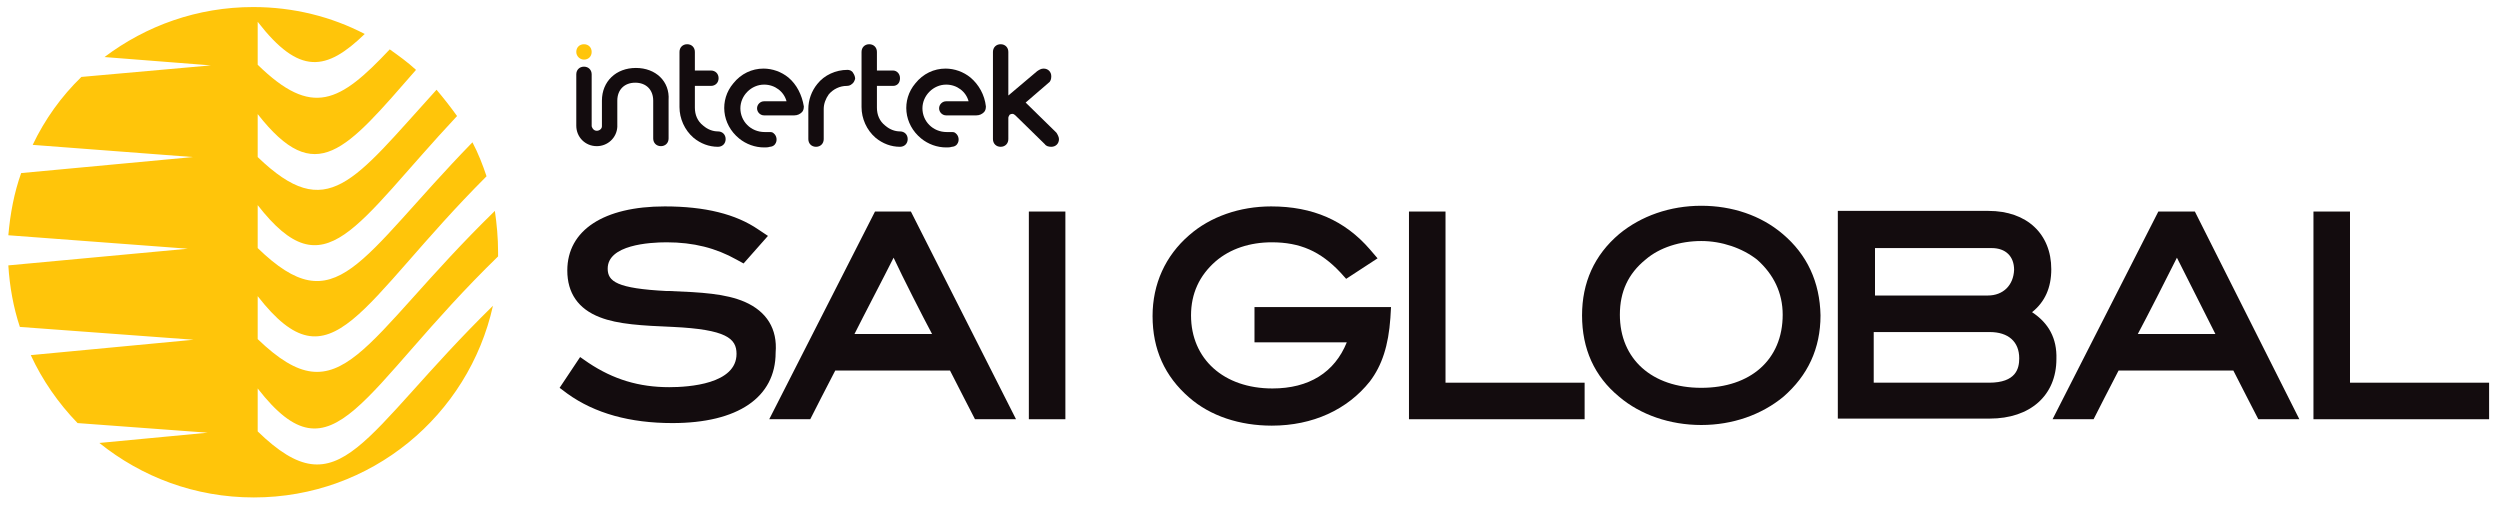
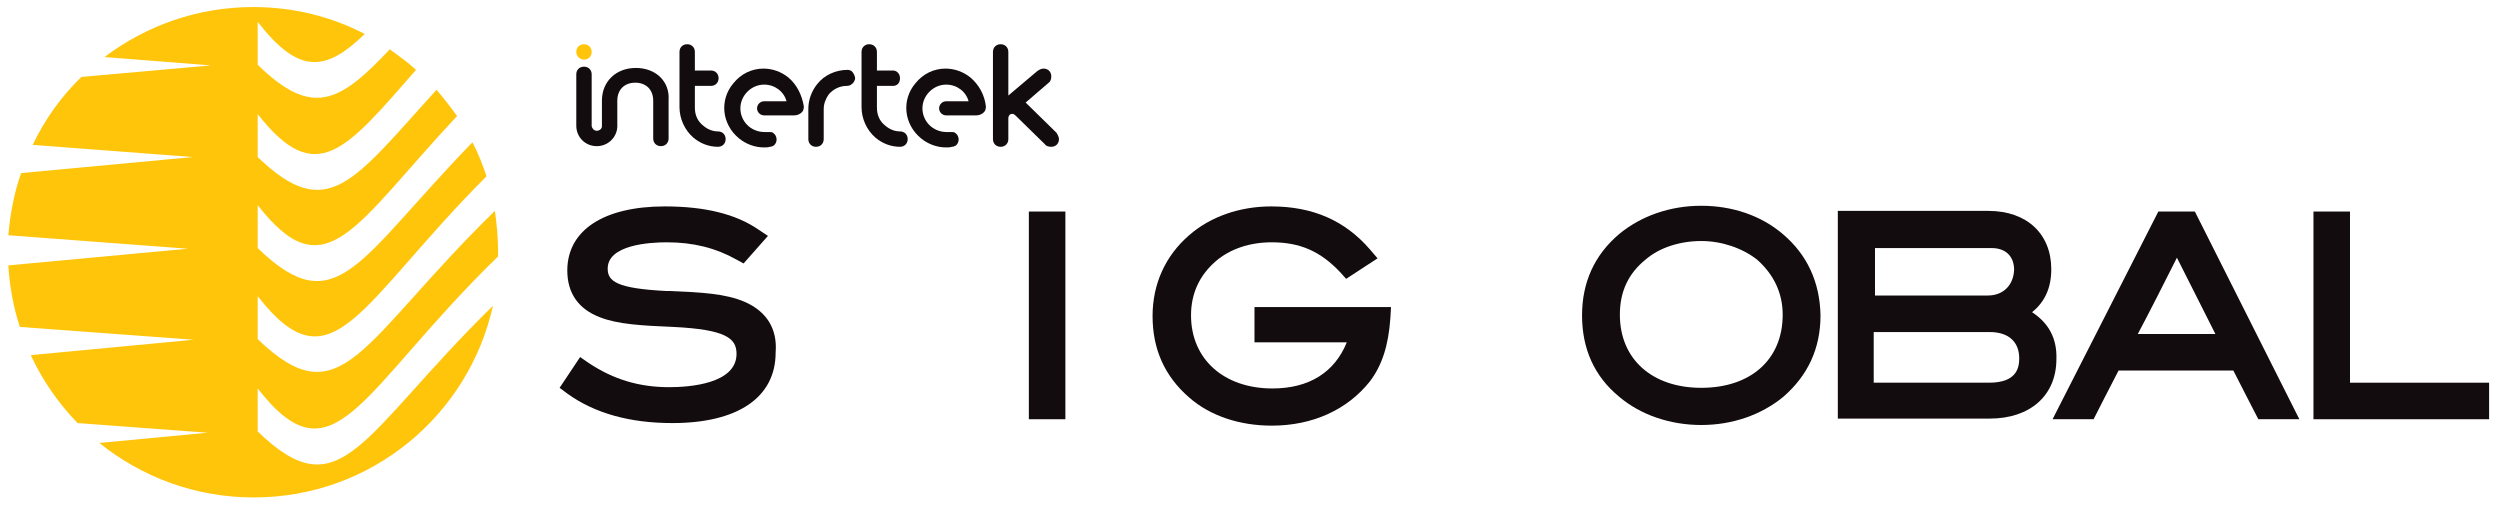
<svg xmlns="http://www.w3.org/2000/svg" version="1.1" id="Layer_2" x="0px" y="0px" viewBox="0 0 390 79" style="enable-background:new 0 0 390 79;" xml:space="preserve">
  <style type="text/css">
	.st0{fill:#FFC50A;}
	.st1{fill:#130C0E;}
</style>
  <g>
    <path class="st0" d="M91.1,9.3c0.7,0,1.2-0.5,1.2-1.2c0-0.7-0.5-1.2-1.2-1.2c-0.7,0-1.2,0.5-1.2,1.2C89.9,8.8,90.5,9.3,91.1,9.3" />
    <path class="st1" d="M132.2,10.9L132.2,10.9L132.2,10.9c-1.8,0-3.6,0.8-4.7,2.2c-0.9,1.1-1.4,2.5-1.4,3.9v4.7   c0,0.7,0.5,1.2,1.2,1.2c0.7,0,1.2-0.5,1.2-1.2V17c0-0.8,0.3-1.6,0.8-2.3c0.7-0.8,1.7-1.3,2.8-1.3v0h0c0.3,0,0.6-0.1,0.8-0.3   c0.3-0.2,0.4-0.5,0.5-0.8c0-0.3-0.1-0.6-0.3-0.9C132.9,11,132.5,10.9,132.2,10.9" />
    <path class="st1" d="M99.2,10.6c-3.1,0-5.3,2.1-5.3,5.1v4l0,0c0,0.4-0.4,0.7-0.8,0.7c-0.4,0-0.7-0.3-0.8-0.7h0v-8.1   c0-0.7-0.5-1.2-1.2-1.2s-1.2,0.5-1.2,1.2v8c0,1.8,1.4,3.2,3.2,3.2c1.7,0,3.1-1.3,3.2-3c0-0.1,0-0.1,0-0.2v-3.9   c0-1.7,1.1-2.8,2.8-2.8c1.7,0,2.8,1.1,2.8,2.8v5.9c0,0.7,0.5,1.2,1.2,1.2c0.7,0,1.2-0.5,1.2-1.2v-6   C104.5,12.7,102.3,10.6,99.2,10.6" />
    <path class="st1" d="M112,20.5c-0.8,0-1.6-0.3-2.3-0.9c-0.9-0.7-1.3-1.7-1.3-2.8v-3.4h2.5c0.7,0,1.2-0.5,1.2-1.2   c0-0.7-0.5-1.2-1.2-1.2l-2.5,0V8.1c0-0.7-0.5-1.2-1.2-1.2s-1.2,0.5-1.2,1.2v8.6c0,1.8,0.8,3.6,2.2,4.8c1.1,0.9,2.4,1.4,3.8,1.4h0   c0.7,0,1.2-0.5,1.2-1.2C113.2,21,112.7,20.5,112,20.5" />
    <path class="st1" d="M164.8,20.7L160,16l3.6-3.1c0.3-0.2,0.4-0.6,0.4-1c0-0.7-0.5-1.2-1.2-1.2c-0.4,0-0.7,0.2-1,0.4l-4.5,3.8V8.1   c0-0.7-0.5-1.2-1.2-1.2s-1.2,0.5-1.2,1.2v13.6c0,0.7,0.5,1.2,1.2,1.2s1.2-0.5,1.2-1.2v-3.3c0-0.2,0.1-0.3,0.2-0.5   c0.3-0.2,0.6-0.2,0.9,0.1l4.6,4.5c0.2,0.3,0.6,0.4,1,0.4c0.7,0,1.2-0.5,1.2-1.2C165.2,21.4,165,21,164.8,20.7" />
    <path class="st1" d="M140.4,20.5c-0.8,0-1.6-0.3-2.3-0.9c-0.9-0.7-1.3-1.7-1.3-2.8v-3.4h2.5c0.7,0,1.1-0.5,1.1-1.2   c0-0.7-0.5-1.2-1.1-1.2h-2.5V8.1c0-0.7-0.5-1.2-1.2-1.2s-1.2,0.5-1.2,1.2v8.6c0,1.8,0.8,3.6,2.2,4.8c1.1,0.9,2.4,1.4,3.8,1.4h0   c0.7,0,1.2-0.5,1.2-1.2C141.6,21,141.1,20.5,140.4,20.5" />
    <path class="st1" d="M151.4,12.1c-1.1-0.9-2.5-1.4-3.9-1.4c-1.8,0-3.5,0.8-4.7,2.3c-2.2,2.6-1.8,6.4,0.9,8.6   c1.1,0.9,2.5,1.4,3.9,1.4c0.3,0,0.6,0,0.9-0.1c0.2,0,0.6-0.1,0.8-0.4c0.4-0.5,0.3-1.3-0.2-1.7c-0.2-0.2-0.4-0.2-0.7-0.2   c-0.1,0-0.2,0-0.2,0c-0.2,0-0.4,0-0.5,0c-2.2,0-3.8-1.7-3.8-3.7c0-2,1.7-3.7,3.7-3.7c1.7,0,3.1,1.1,3.5,2.6l-3.5,0   c-0.6,0-1.1,0.5-1.1,1.1c0,0.6,0.5,1.1,1.1,1.1h4.7c0.5,0,0.9-0.2,1.2-0.5c0.2-0.2,0.3-0.5,0.3-0.9   C153.6,14.8,152.7,13.2,151.4,12.1" />
    <path class="st1" d="M123,12.1c-1.1-0.9-2.5-1.4-3.9-1.4c-1.8,0-3.5,0.8-4.7,2.3c-2.2,2.6-1.8,6.4,0.9,8.6c1.1,0.9,2.5,1.4,3.9,1.4   c0.3,0,0.6,0,0.9-0.1c0.2,0,0.6-0.1,0.8-0.4c0.4-0.5,0.3-1.3-0.2-1.7c-0.2-0.2-0.4-0.2-0.7-0.2c-0.1,0-0.2,0-0.2,0   c-0.2,0-0.4,0-0.5,0c-2.2,0-3.8-1.7-3.8-3.7c0-2,1.7-3.7,3.7-3.7c1.7,0,3.1,1.1,3.5,2.6l-3.5,0c-0.6,0-1.1,0.5-1.1,1.1   c0,0.6,0.5,1.1,1.1,1.1h4.7c0.5,0,0.9-0.2,1.2-0.5c0.2-0.2,0.3-0.5,0.3-0.9C125.1,14.8,124.3,13.2,123,12.1" />
    <path class="st0" d="M40.2,67.3v-6.7C52.1,75.9,56.3,60.8,77.7,40c0-0.2,0-0.5,0-0.7c0-2.2-0.2-4.3-0.5-6.4   c-20.9,20.4-23.9,32.6-37,20v-6.7c11.6,14.9,15.9,1.1,35.7-18.7c-0.6-1.8-1.3-3.6-2.2-5.3C55.9,40.5,52.5,50.6,40.2,38.7V32   c10.6,13.6,15.1,3.2,31.1-13.9c-1-1.4-2.1-2.8-3.2-4.1c-13,14.3-17,21-27.9,10.5v-6.7c9.1,11.6,13.7,5.7,24.7-6.9   c-1.3-1.2-2.7-2.2-4.1-3.2C53,16,48.7,18.4,40.2,10.1V3.4c6.5,8.4,10.7,7.7,16.7,1.9c-5.2-2.7-11.1-4.2-17.4-4.2   c-8.7,0-16.7,2.9-23.2,7.8l16.6,1.3l-20.2,1.8c-3.1,3-5.7,6.6-7.6,10.6l25,1.9L3.3,27c-1.1,3.1-1.7,6.3-2,9.7l28,2.1L1.3,41.4   C1.5,44.7,2.1,48,3.1,51l27.1,2L4.8,55.4c1.8,3.9,4.3,7.5,7.3,10.6l20.3,1.5l-16.9,1.6c6.6,5.3,14.9,8.5,24.1,8.5   c18.3,0,33.5-12.8,37.3-29.9C56.3,67.9,53.2,79.9,40.2,67.3" />
    <path class="st1" d="M116.2,47.1c-3-1.3-6.8-1.5-11.7-1.7l-0.5,0c-7.8-0.4-9.2-1.5-9.2-3.5c0-3.7,6.5-4.1,9.2-4.1   c4.2,0,7.7,0.9,10.9,2.7l1.1,0.6l3.8-4.3l-1.5-1c-3.5-2.4-8.3-3.6-14.6-3.6c-9.5,0-15.2,3.7-15.2,10c0,3.5,1.7,6,5.1,7.3   c2.8,1.1,6.6,1.3,11.4,1.5c8.3,0.4,9.9,1.8,9.9,4.2c0,4.7-7.4,5.2-10.5,5.2c-4.7,0-8.7-1.2-12.6-3.8l-1.3-0.9l-3.2,4.8l1.2,0.9   c4.3,3.1,9.8,4.6,16.4,4.6c10.2,0,16.1-4,16.1-11C121.3,51.3,119.6,48.6,116.2,47.1" />
-     <path class="st1" d="M141.2,33h-4.7L120,65.4h6.4c0,0,3.2-6.3,3.9-7.6h17.9c0.7,1.4,3.9,7.6,3.9,7.6h6.4L142.1,33H141.2z    M145.4,52.1h-12.1c1.4-2.8,4.6-8.9,6.1-11.9C140.8,43.2,143.9,49.3,145.4,52.1" />
    <polygon class="st1" points="160.5,33 160.5,65.4 166.2,65.4 166.2,33 164.6,33  " />
    <path class="st1" d="M195.8,53.4h14.3c-1.9,4.7-5.9,7.2-11.6,7.2c-7.6,0-12.7-4.6-12.7-11.4c0-3.4,1.3-6.2,3.8-8.4   c2.3-2,5.4-3,8.8-3c4.4,0,7.6,1.4,10.7,4.7l0.9,1l4.9-3.2l-1.2-1.4c-3.9-4.5-8.9-6.7-15.4-6.7c-4.9,0-9.5,1.6-12.8,4.5   c-3.7,3.2-5.7,7.6-5.7,12.6c0,5.2,1.9,9.4,5.7,12.7c3.3,2.9,7.9,4.4,12.9,4.4c6.4,0,11.8-2.5,15.3-6.9l0,0c1.9-2.5,2.9-5.6,3.2-9.9   l0.1-1.7h-21.3V53.4z" />
-     <polygon class="st1" points="225.5,33 223.9,33 219.8,33 219.8,65.4 247.2,65.4 247.2,59.7 225.5,59.7  " />
    <path class="st1" d="M278.1,36.5c-3.4-2.9-7.9-4.4-12.7-4.4c-4.9,0-9.4,1.6-12.8,4.4c-3.9,3.3-5.8,7.6-5.8,12.7   c0,5.2,1.9,9.5,5.8,12.7c3.3,2.8,7.9,4.4,12.8,4.4c4.9,0,9.4-1.6,12.8-4.4l0,0c3.8-3.3,5.8-7.5,5.8-12.7   C283.9,44,281.9,39.7,278.1,36.5 M278.1,49.1c0,7-5,11.4-12.7,11.4c-7.7,0-12.7-4.5-12.7-11.4c0-3.6,1.3-6.4,4-8.6   c2.2-1.9,5.4-2.9,8.7-2.9c3.2,0,6.4,1.1,8.7,2.9C276.7,42.8,278.1,45.7,278.1,49.1" />
    <path class="st1" d="M317,48.7c2-1.6,3-3.8,3-6.7c0-5.5-3.8-9.1-9.8-9.1h-21.9h-1.6v32.4h23.7c6.3,0,10.4-3.6,10.4-9.3   C320.9,52.8,319.6,50.4,317,48.7 M292.4,51.8h18c2.9,0,4.6,1.5,4.6,4.1c0,1.6-0.5,3.8-4.7,3.8h-18V51.8z M310.1,46.1h-17.6v-7.4   h18.2c2.2,0,3.5,1.3,3.5,3.4C314.1,44.5,312.5,46.1,310.1,46.1" />
    <path class="st1" d="M341.4,33h-4.7l-16.5,32.4h6.4c0,0,3.2-6.3,3.9-7.6h17.9c0.7,1.4,3.9,7.6,3.9,7.6h6.4L342.4,33H341.4z    M345.6,52.1h-12.1c1.5-2.8,4.6-8.9,6.1-11.9C341.1,43.2,344.2,49.3,345.6,52.1" />
    <polygon class="st1" points="366.6,59.7 366.6,33 365,33 360.9,33 360.9,65.4 388.3,65.4 388.3,59.7  " />
  </g>
</svg>